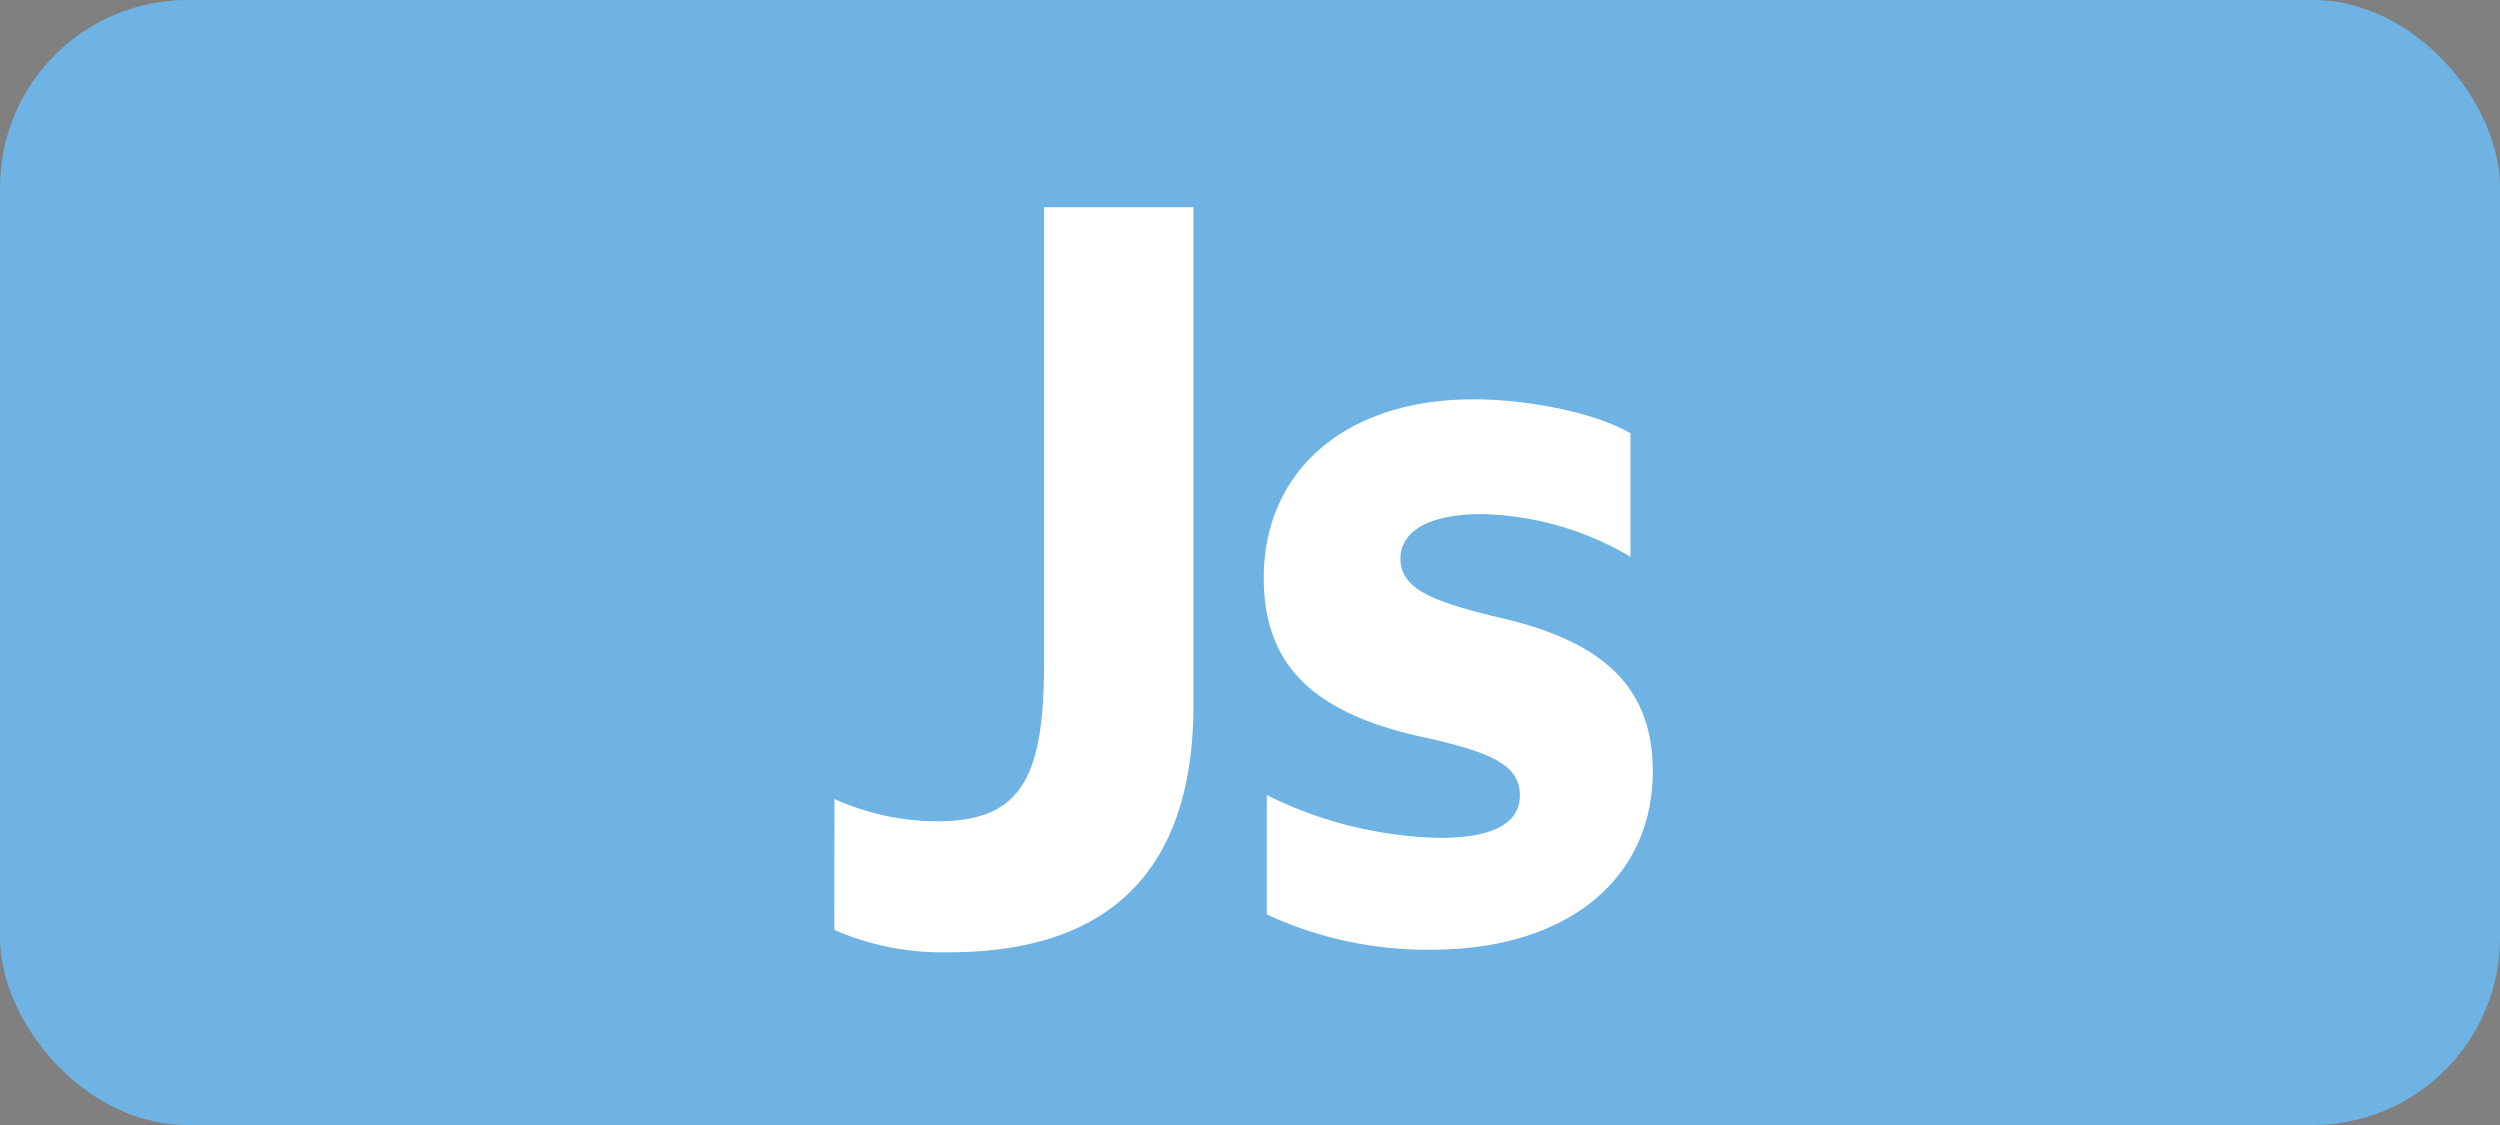
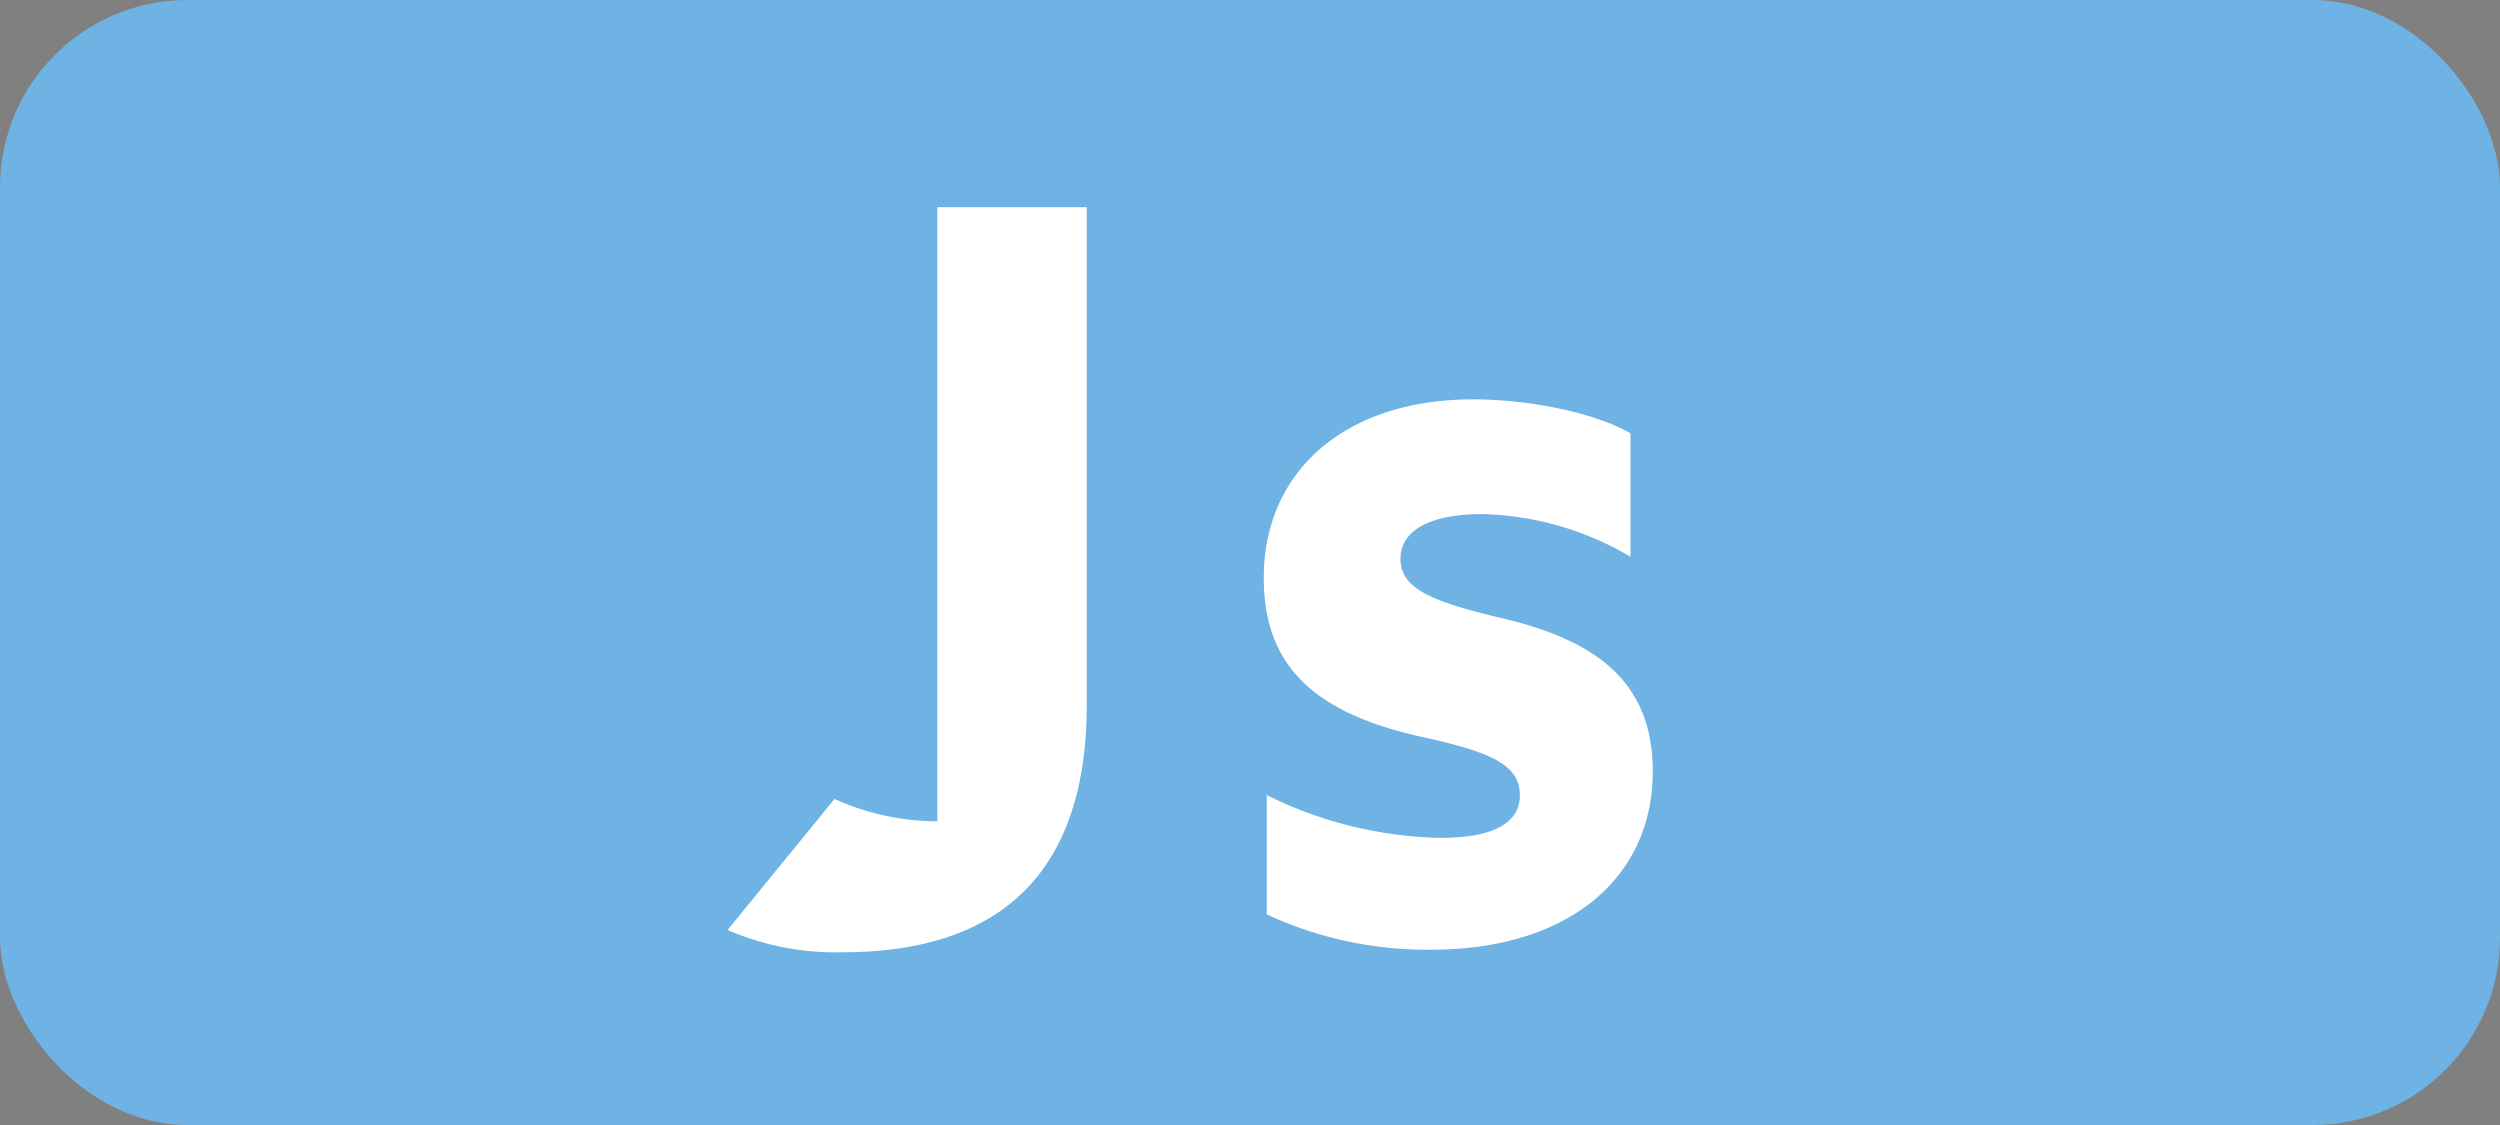
<svg xmlns="http://www.w3.org/2000/svg" id="Calque_1" data-name="Calque 1" viewBox="0 0 283.46 127.56">
  <rect x="0" y="0" width="283.46" height="127.56" fill="#808080" stroke="none" />
  <defs>
    <style>.cls-1{fill:#6eb3e4;}.cls-2{fill:#fff;}.cls-3{fill:none;stroke:#1d1d1b;stroke-miterlimit:10;stroke-width:0.1px;stroke-dasharray:1.2;}</style>
  </defs>
  <rect class="cls-1" width="283.46" height="127.56" rx="21.26" />
-   <path class="cls-2" d="M94.62,90.59a28.34,28.34,0,0,0,11.66,2.53c9.57,0,12.1-5,12.1-18V23.49h16.94V79.92c0,18.37-9.13,28.05-27.72,28.05a30.56,30.56,0,0,1-13-2.53Z" />
+   <path class="cls-2" d="M94.62,90.59a28.34,28.34,0,0,0,11.66,2.53V23.49h16.94V79.92c0,18.37-9.13,28.05-27.72,28.05a30.56,30.56,0,0,1-13-2.53Z" />
  <path class="cls-2" d="M143.63,103.68V90.15A46.2,46.2,0,0,0,163.33,95c5.94,0,9-1.65,9-4.84,0-3.63-3.74-5-11.56-6.71-12-2.75-17.48-8.14-17.48-17.93,0-12.1,9.23-20.24,23.75-20.24,6.39,0,13.87,1.54,17.83,3.85v14a34.51,34.51,0,0,0-16.83-4.84c-6.16,0-9.25,2-9.25,5.06,0,3.41,3.64,4.84,10.9,6.6,10.78,2.42,17.71,7,17.71,17.49,0,12.21-9.68,20.24-25.09,20.24A43.17,43.17,0,0,1,143.63,103.68Z" />
-   <path class="cls-3" d="M51.1,36.85" />
  <path class="cls-3" d="M51.1,0" />
  <path class="cls-3" d="M51.1,36.85" />
  <path class="cls-3" d="M51.1,0" />
</svg>